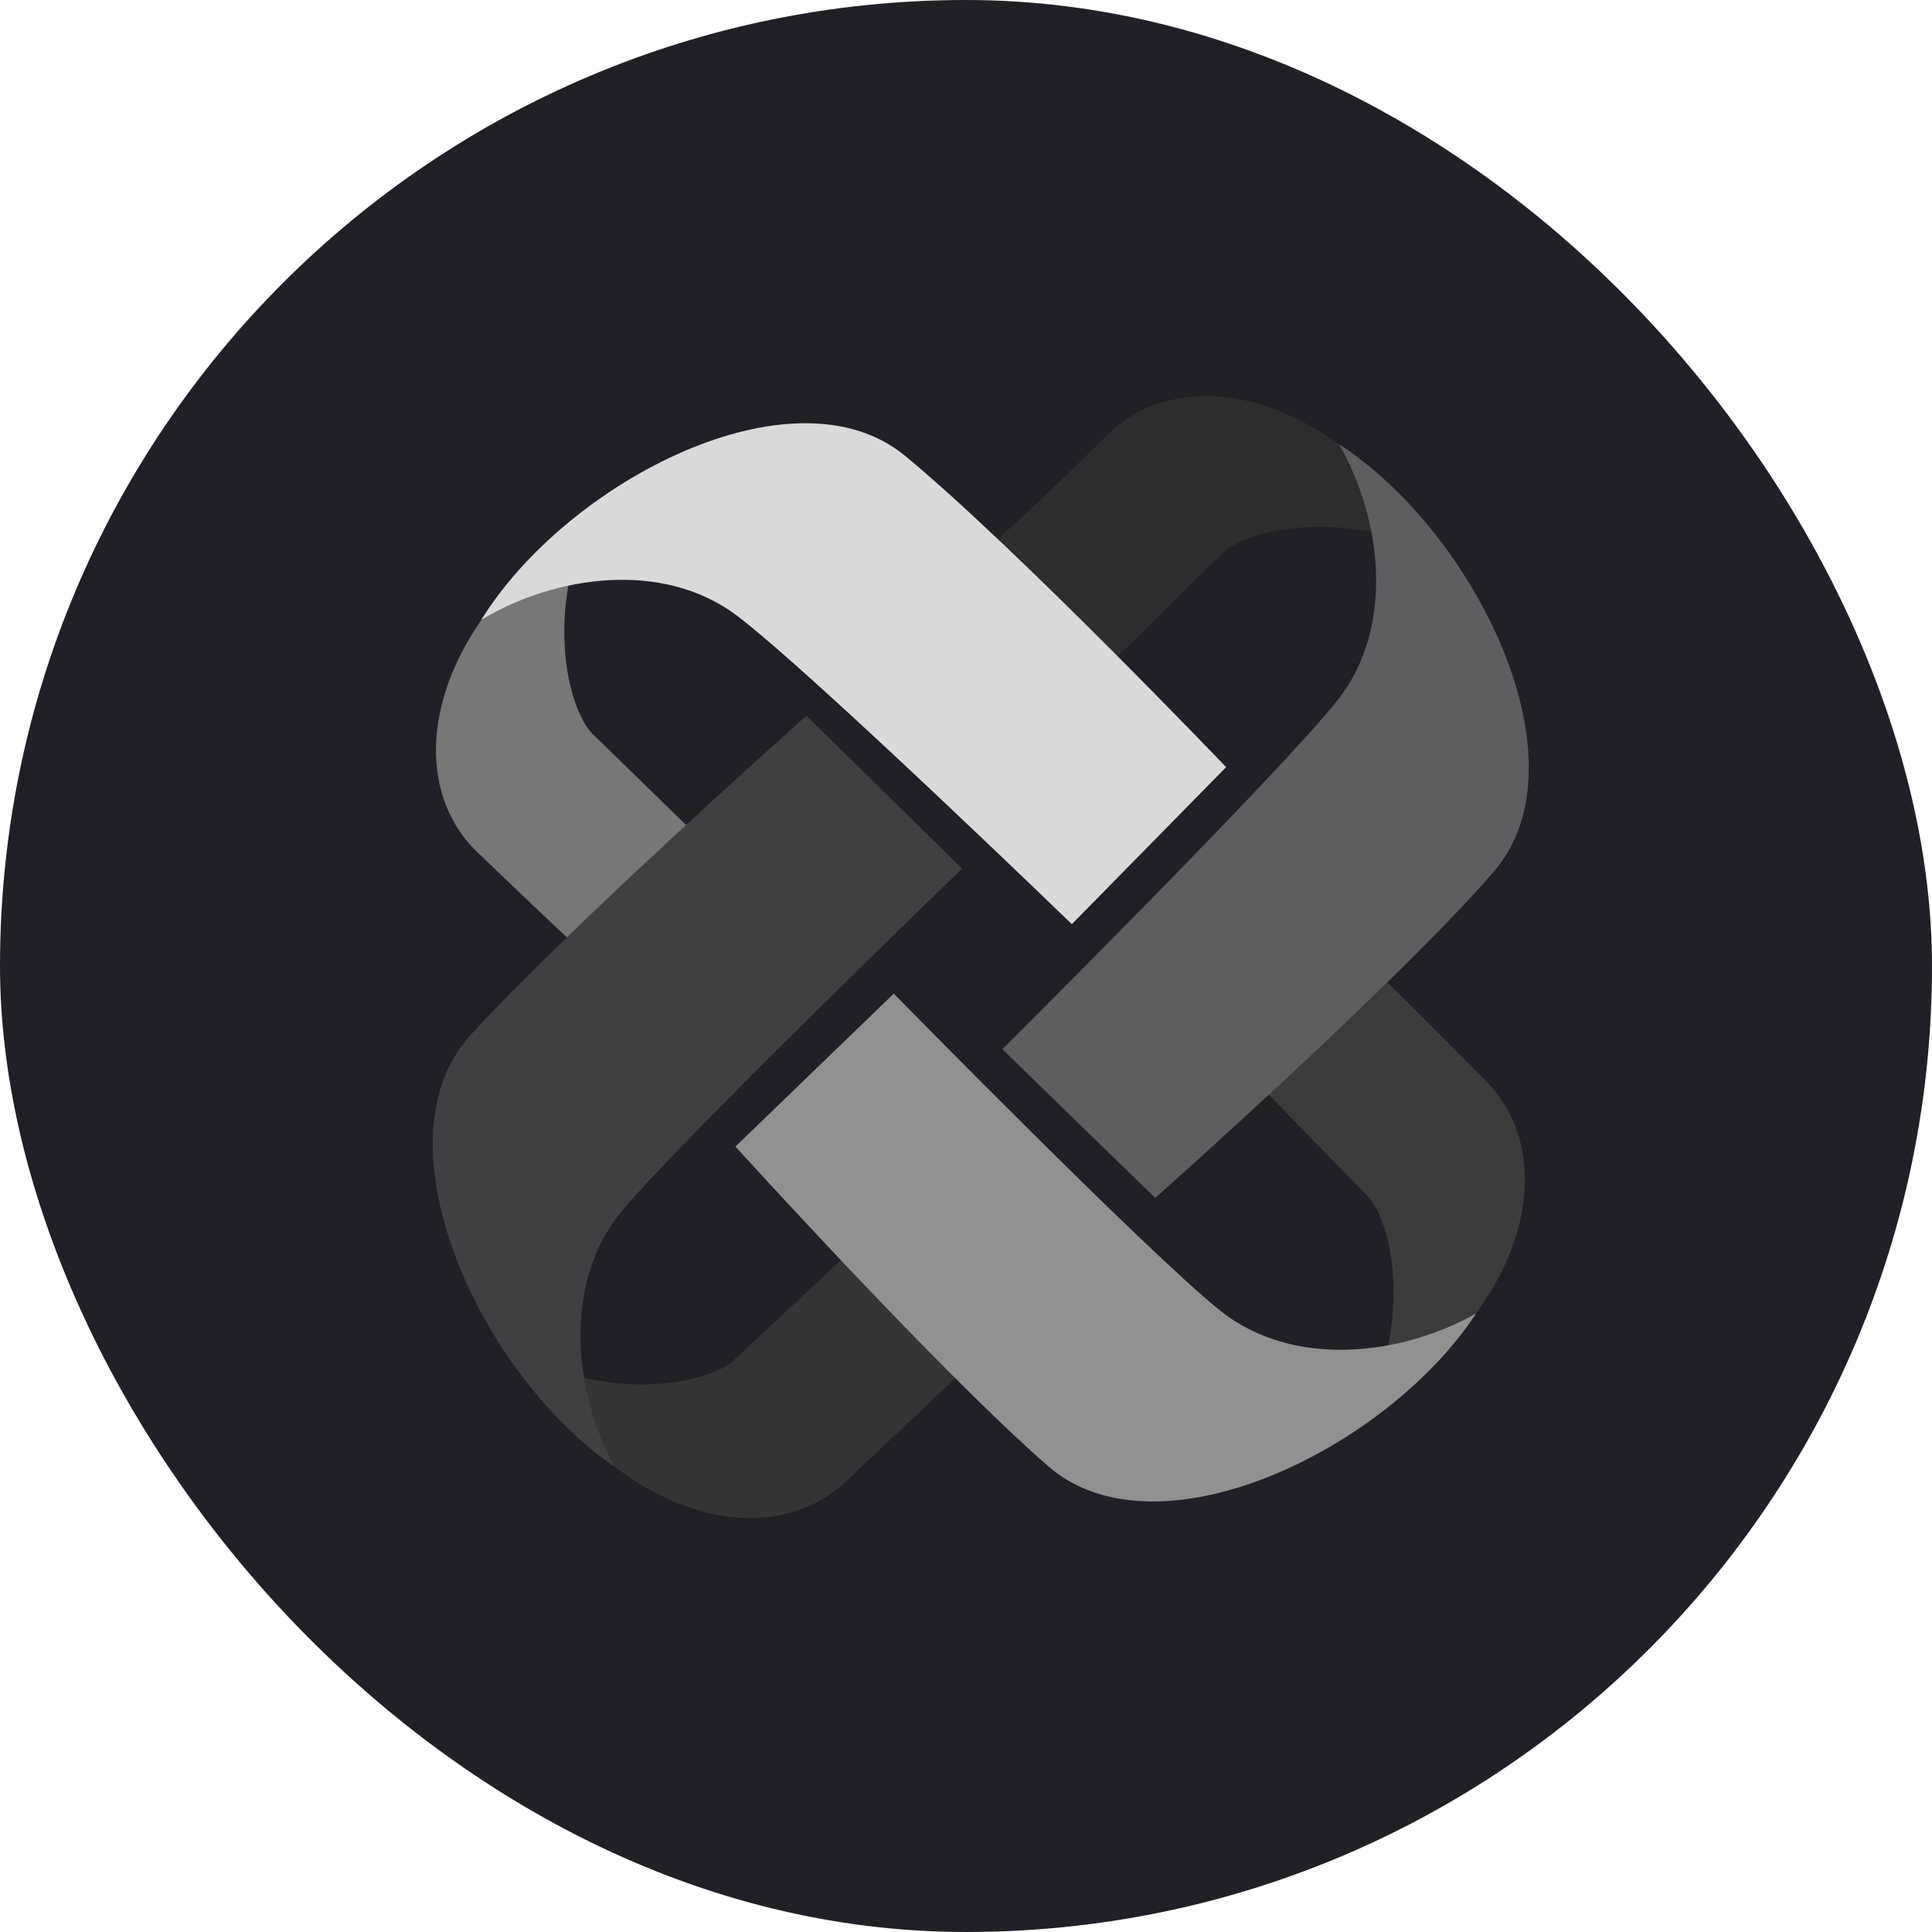
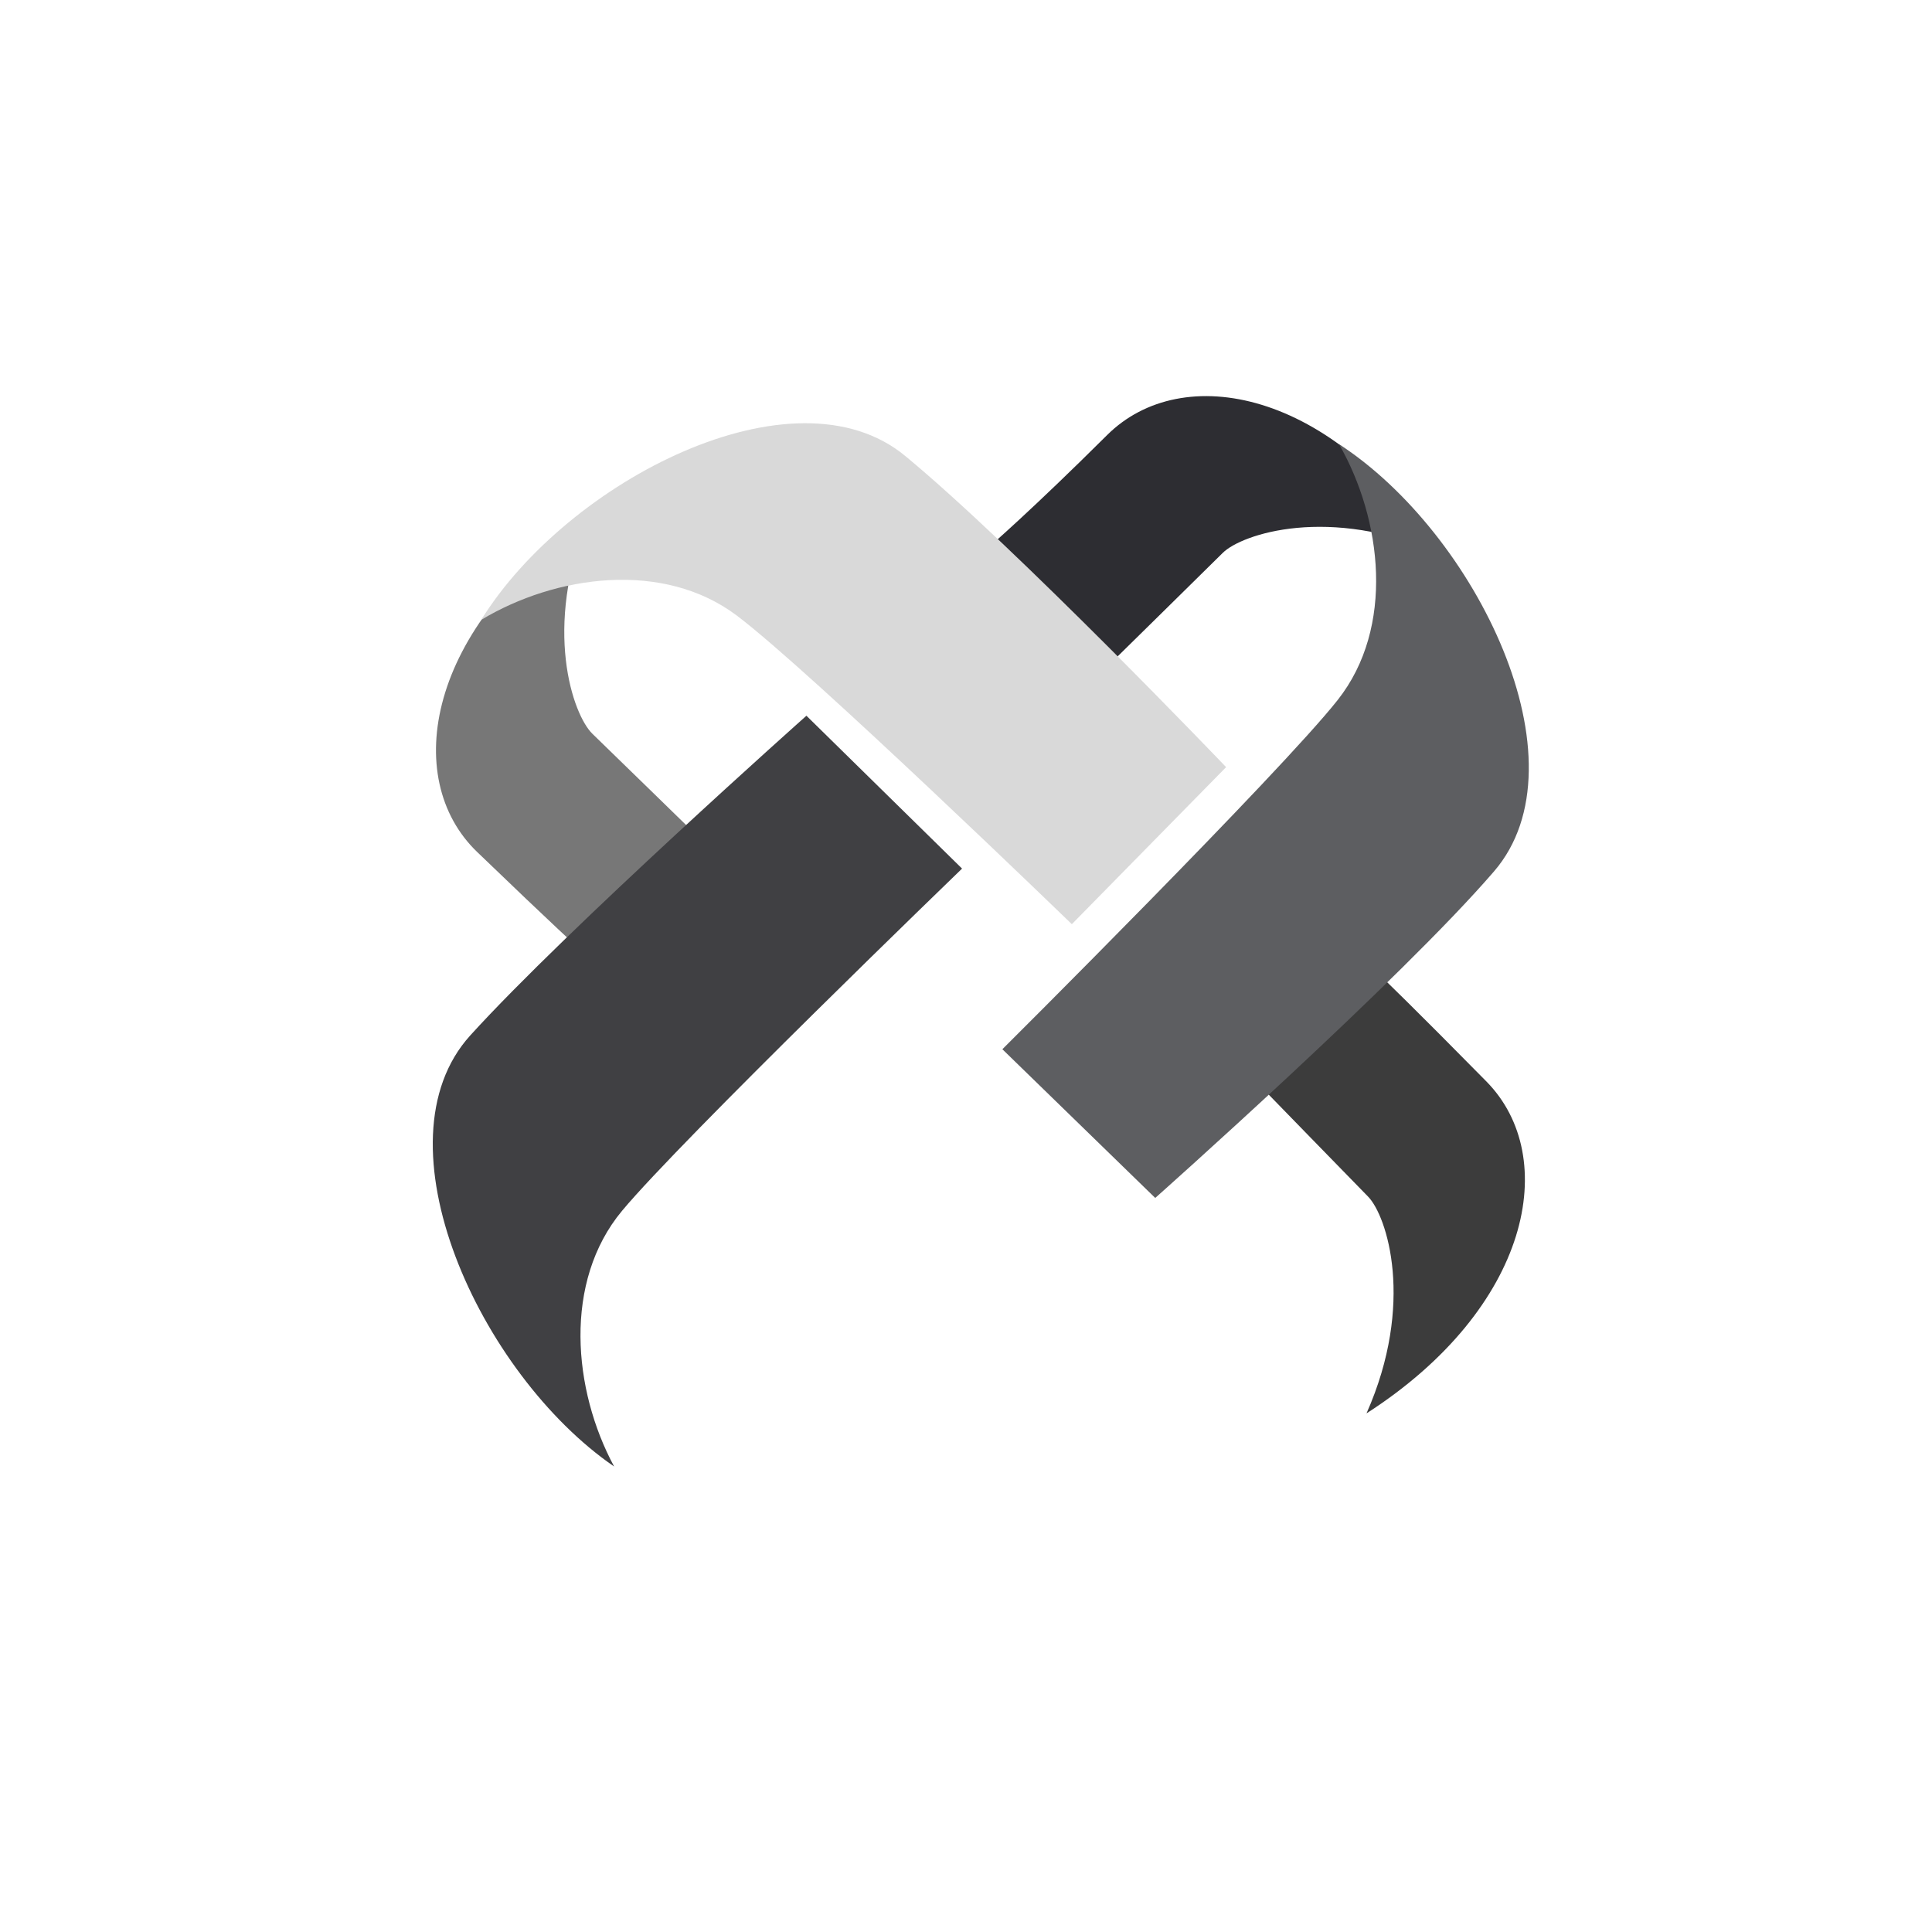
<svg xmlns="http://www.w3.org/2000/svg" width="74" height="74" viewBox="0 0 74 74" fill="none">
-   <rect width="74" height="74" rx="37" fill="#202127" />
  <g style="mix-blend-mode:lighten">
    <path d="M26.79 32.098L22.319 36.462C22.319 36.462 21.201 35.451 18.273 32.63C15.346 29.809 16.357 24.007 22.532 19.802C20.775 24.06 21.946 27.385 22.691 28.106C23.436 28.826 26.79 32.098 26.79 32.098Z" fill="#777777" />
-     <path d="M32.264 48.217L36.69 52.697C36.69 52.697 35.349 53.958 32.393 56.749C29.437 59.54 23.689 58.256 19.781 51.89C23.951 53.846 27.328 52.833 28.082 52.123C28.837 51.412 32.264 48.217 32.264 48.217Z" fill="#343538" />
-     <path d="M48.407 41.733L52.991 37.487C52.991 37.487 54.082 38.527 56.934 41.424C59.786 44.321 58.623 50.094 52.34 54.136C54.208 49.925 53.125 46.571 52.399 45.831C51.673 45.091 48.407 41.733 48.407 41.733Z" fill="#3C3C3C" />
-     <path d="M46.746 50.208C49.51 52.41 53.648 51.944 56.541 50.306C53.102 55.54 44.312 59.781 40.147 56.158C35.983 52.534 28.169 43.916 28.169 43.916L34.233 38.059C34.233 38.059 43.982 48.005 46.746 50.208Z" fill="#929191" />
+     <path d="M48.407 41.733L52.991 37.487C52.991 37.487 54.082 38.527 56.934 41.424C59.786 44.321 58.623 50.094 52.34 54.136C54.208 49.925 53.125 46.571 52.399 45.831C51.673 45.091 48.407 41.733 48.407 41.733" fill="#3C3C3C" />
    <path d="M23.824 46.379C21.564 49.097 21.944 53.243 23.522 56.17C18.361 52.622 14.304 43.745 18.014 39.657C21.724 35.57 30.888 27.414 30.888 27.414L36.849 33.269C36.849 33.269 26.084 43.662 23.824 46.379Z" fill="#404043" />
    <path d="M42.757 25.191L37.914 20.92C37.914 20.92 39.521 19.533 42.403 16.666C45.285 13.798 51.064 14.93 55.139 21.191C50.918 19.346 47.57 20.447 46.834 21.177C46.098 21.907 42.757 25.191 42.757 25.191Z" fill="#2D2D32" />
    <path d="M51.241 26.806C53.429 24.031 52.94 19.895 51.287 17.012C56.539 20.422 60.827 29.19 57.226 33.374C53.625 37.557 44.248 45.884 44.248 45.884L38.393 40.188C38.393 40.188 49.053 29.582 51.241 26.806Z" fill="#5D5E61" />
    <path d="M28.227 23.582C25.406 21.453 21.282 22.028 18.433 23.741C21.733 18.419 30.409 13.947 34.667 17.46C38.925 20.974 46.963 29.383 46.963 29.383L41.054 35.398C41.054 35.398 31.048 25.711 28.227 23.582Z" fill="#D9D9D9" />
  </g>
</svg>